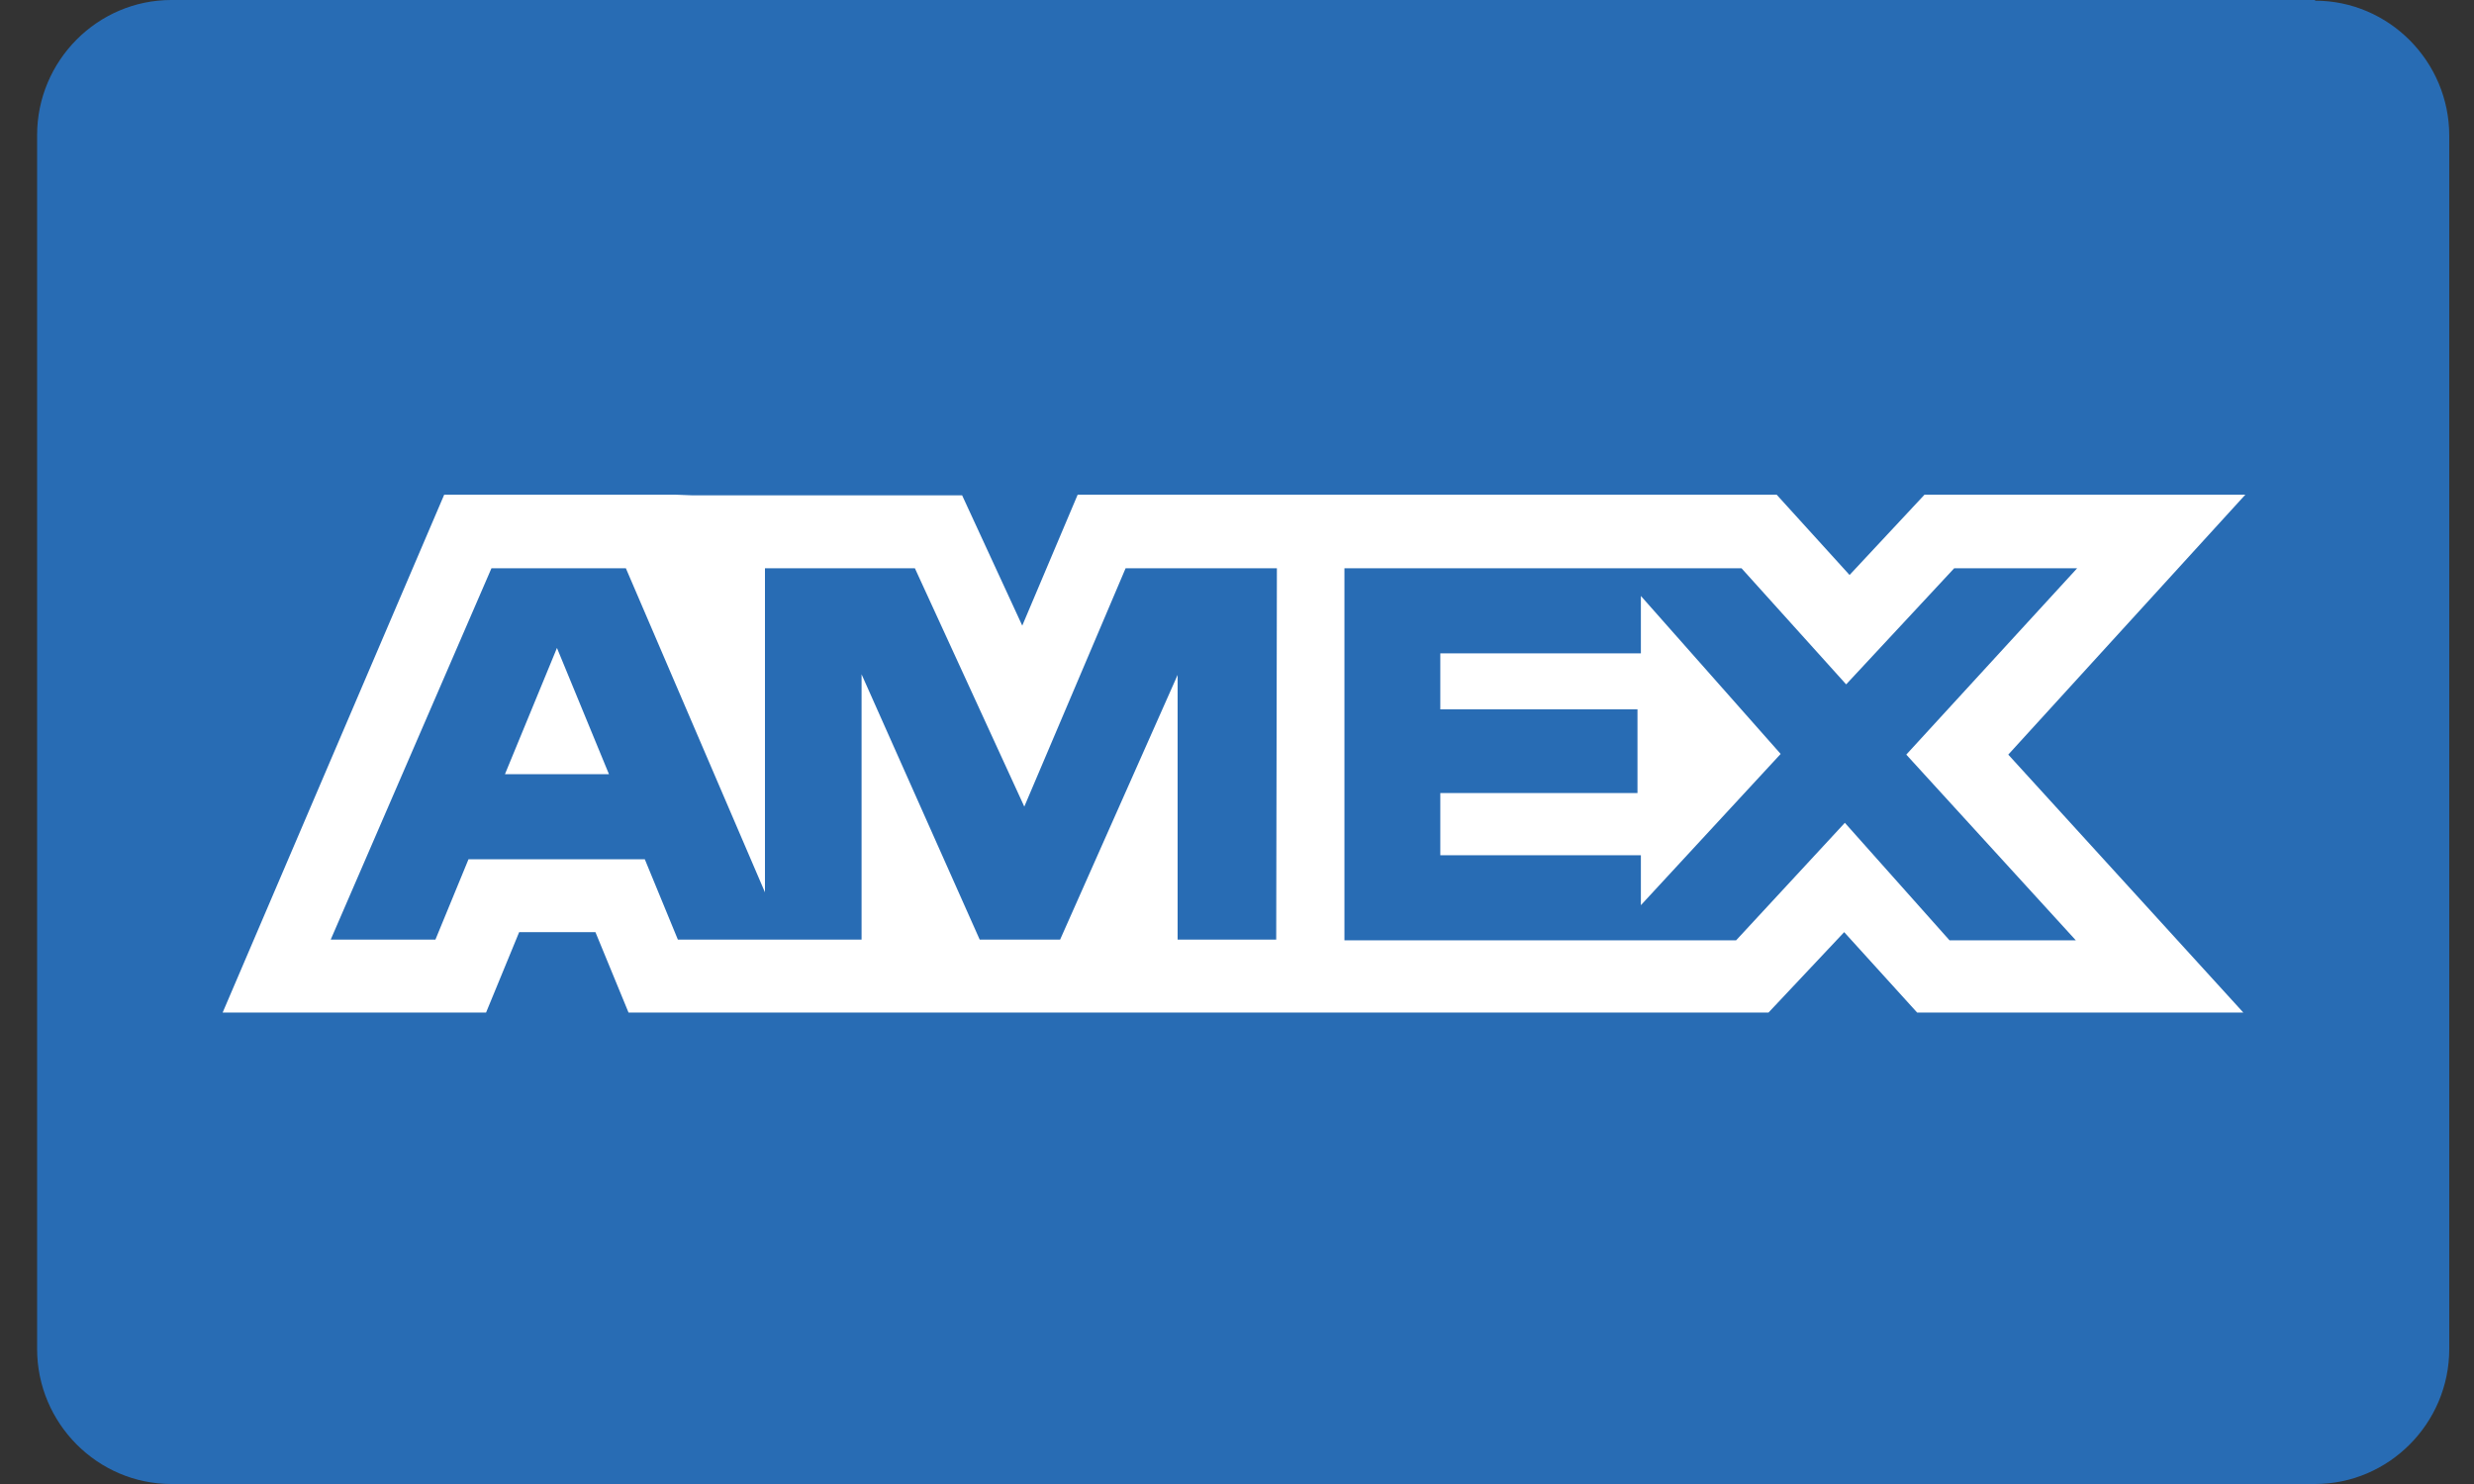
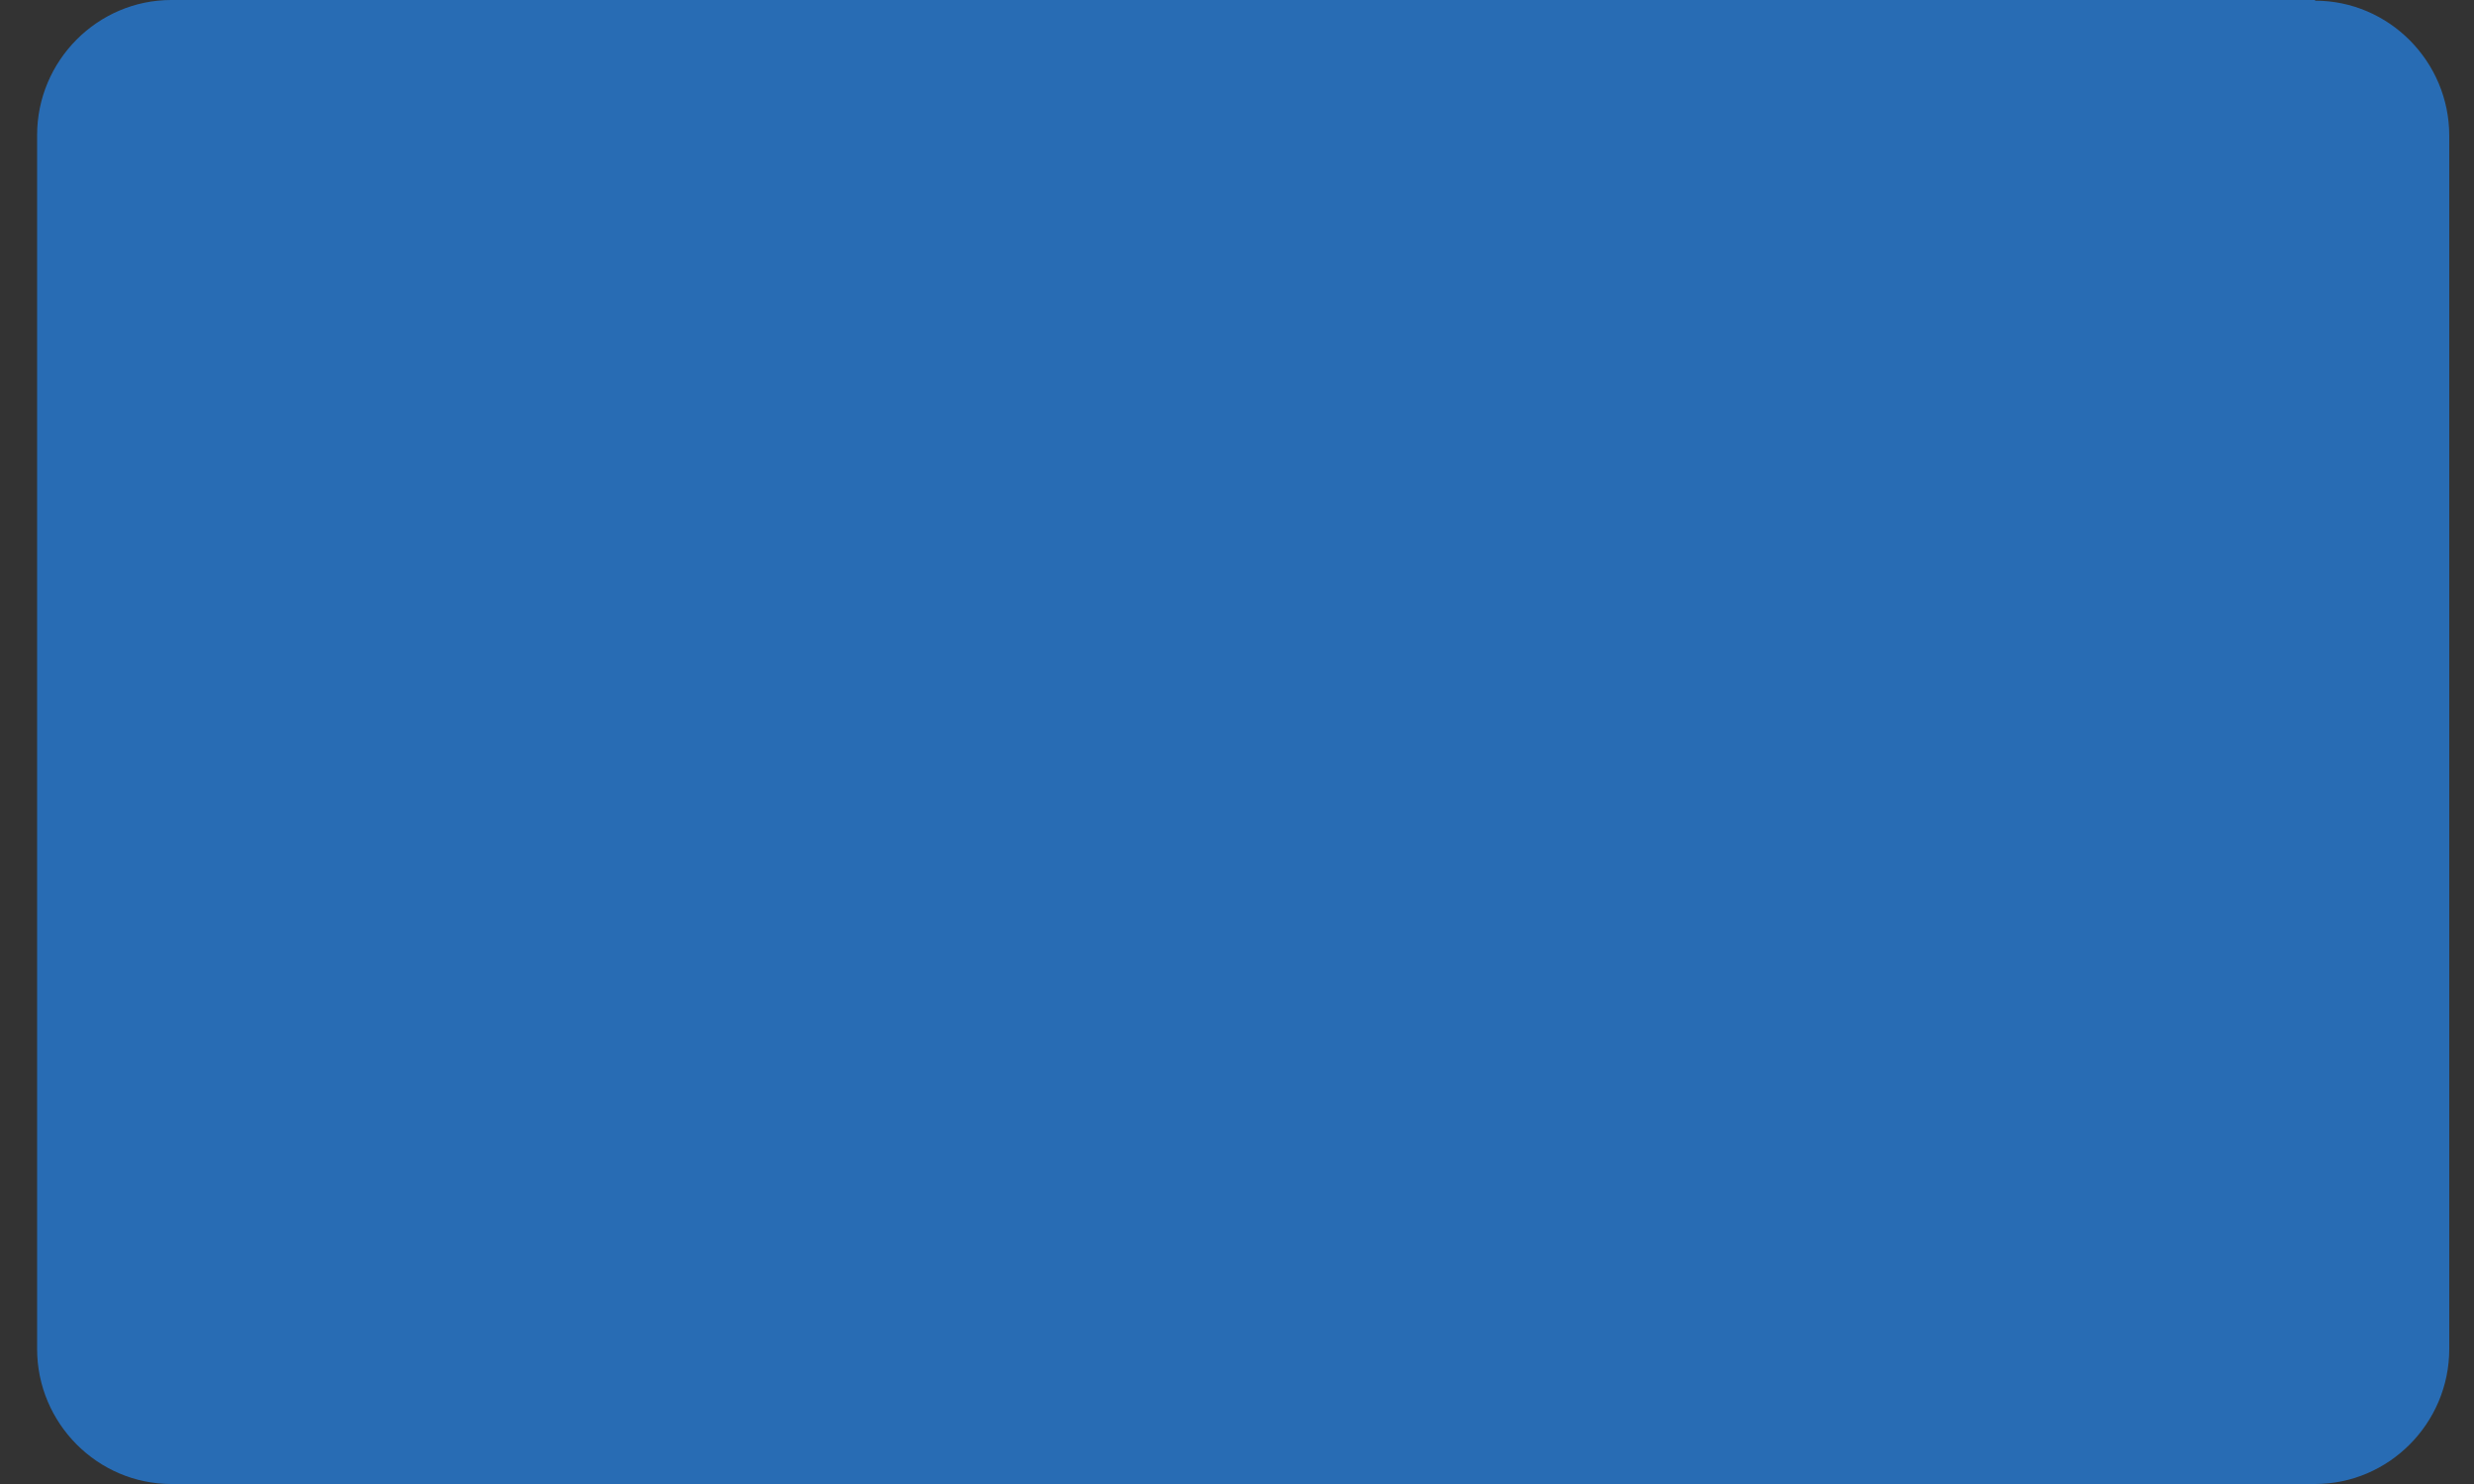
<svg xmlns="http://www.w3.org/2000/svg" width="40" height="24" viewBox="0 0 40 24" fill="none">
  <rect x="0" y="0" width="40" height="24" fill="#333333" stroke="none" />
  <path d="M37.43 0.011C38.624 0.011 39.6 0.994 39.6 2.195V21.816C39.6 23.017 38.624 24 37.43 24H2.77C1.576 24 0.6 23.017 0.6 21.816V2.184C0.6 0.983 1.576 0 2.77 0H37.43" fill="#286CB4" />
-   <path d="M9.005 10.479L9.846 12.521H8.164L9.005 10.479ZM26.53 10.566H23.287V11.472H26.475V12.826H23.287V13.831H26.53V14.639L28.79 12.193L26.53 9.638V10.566ZM11.2 8.011H15.556L16.528 10.118L17.424 8H28.725L29.904 9.299L31.116 8H36.303L32.47 12.204L36.27 16.375H30.996L29.817 15.075L28.594 16.375H10.162L9.627 15.075H8.394L7.859 16.375H3.6L7.182 8H10.916L11.2 8.011ZM20.645 9.19H18.199L16.561 13.045L14.792 9.19H12.368V14.431L10.119 9.19H7.946L5.347 15.196H7.04L7.575 13.896H10.425L10.96 15.196H13.93V10.905L15.84 15.196H17.14L19.04 10.915V15.196H20.634L20.645 9.19ZM30.821 12.204L33.584 9.19H31.596L29.849 11.068L28.157 9.19H21.737V15.207H28.07L29.828 13.307L31.52 15.207H33.562L30.821 12.204Z" fill="white" />
</svg>